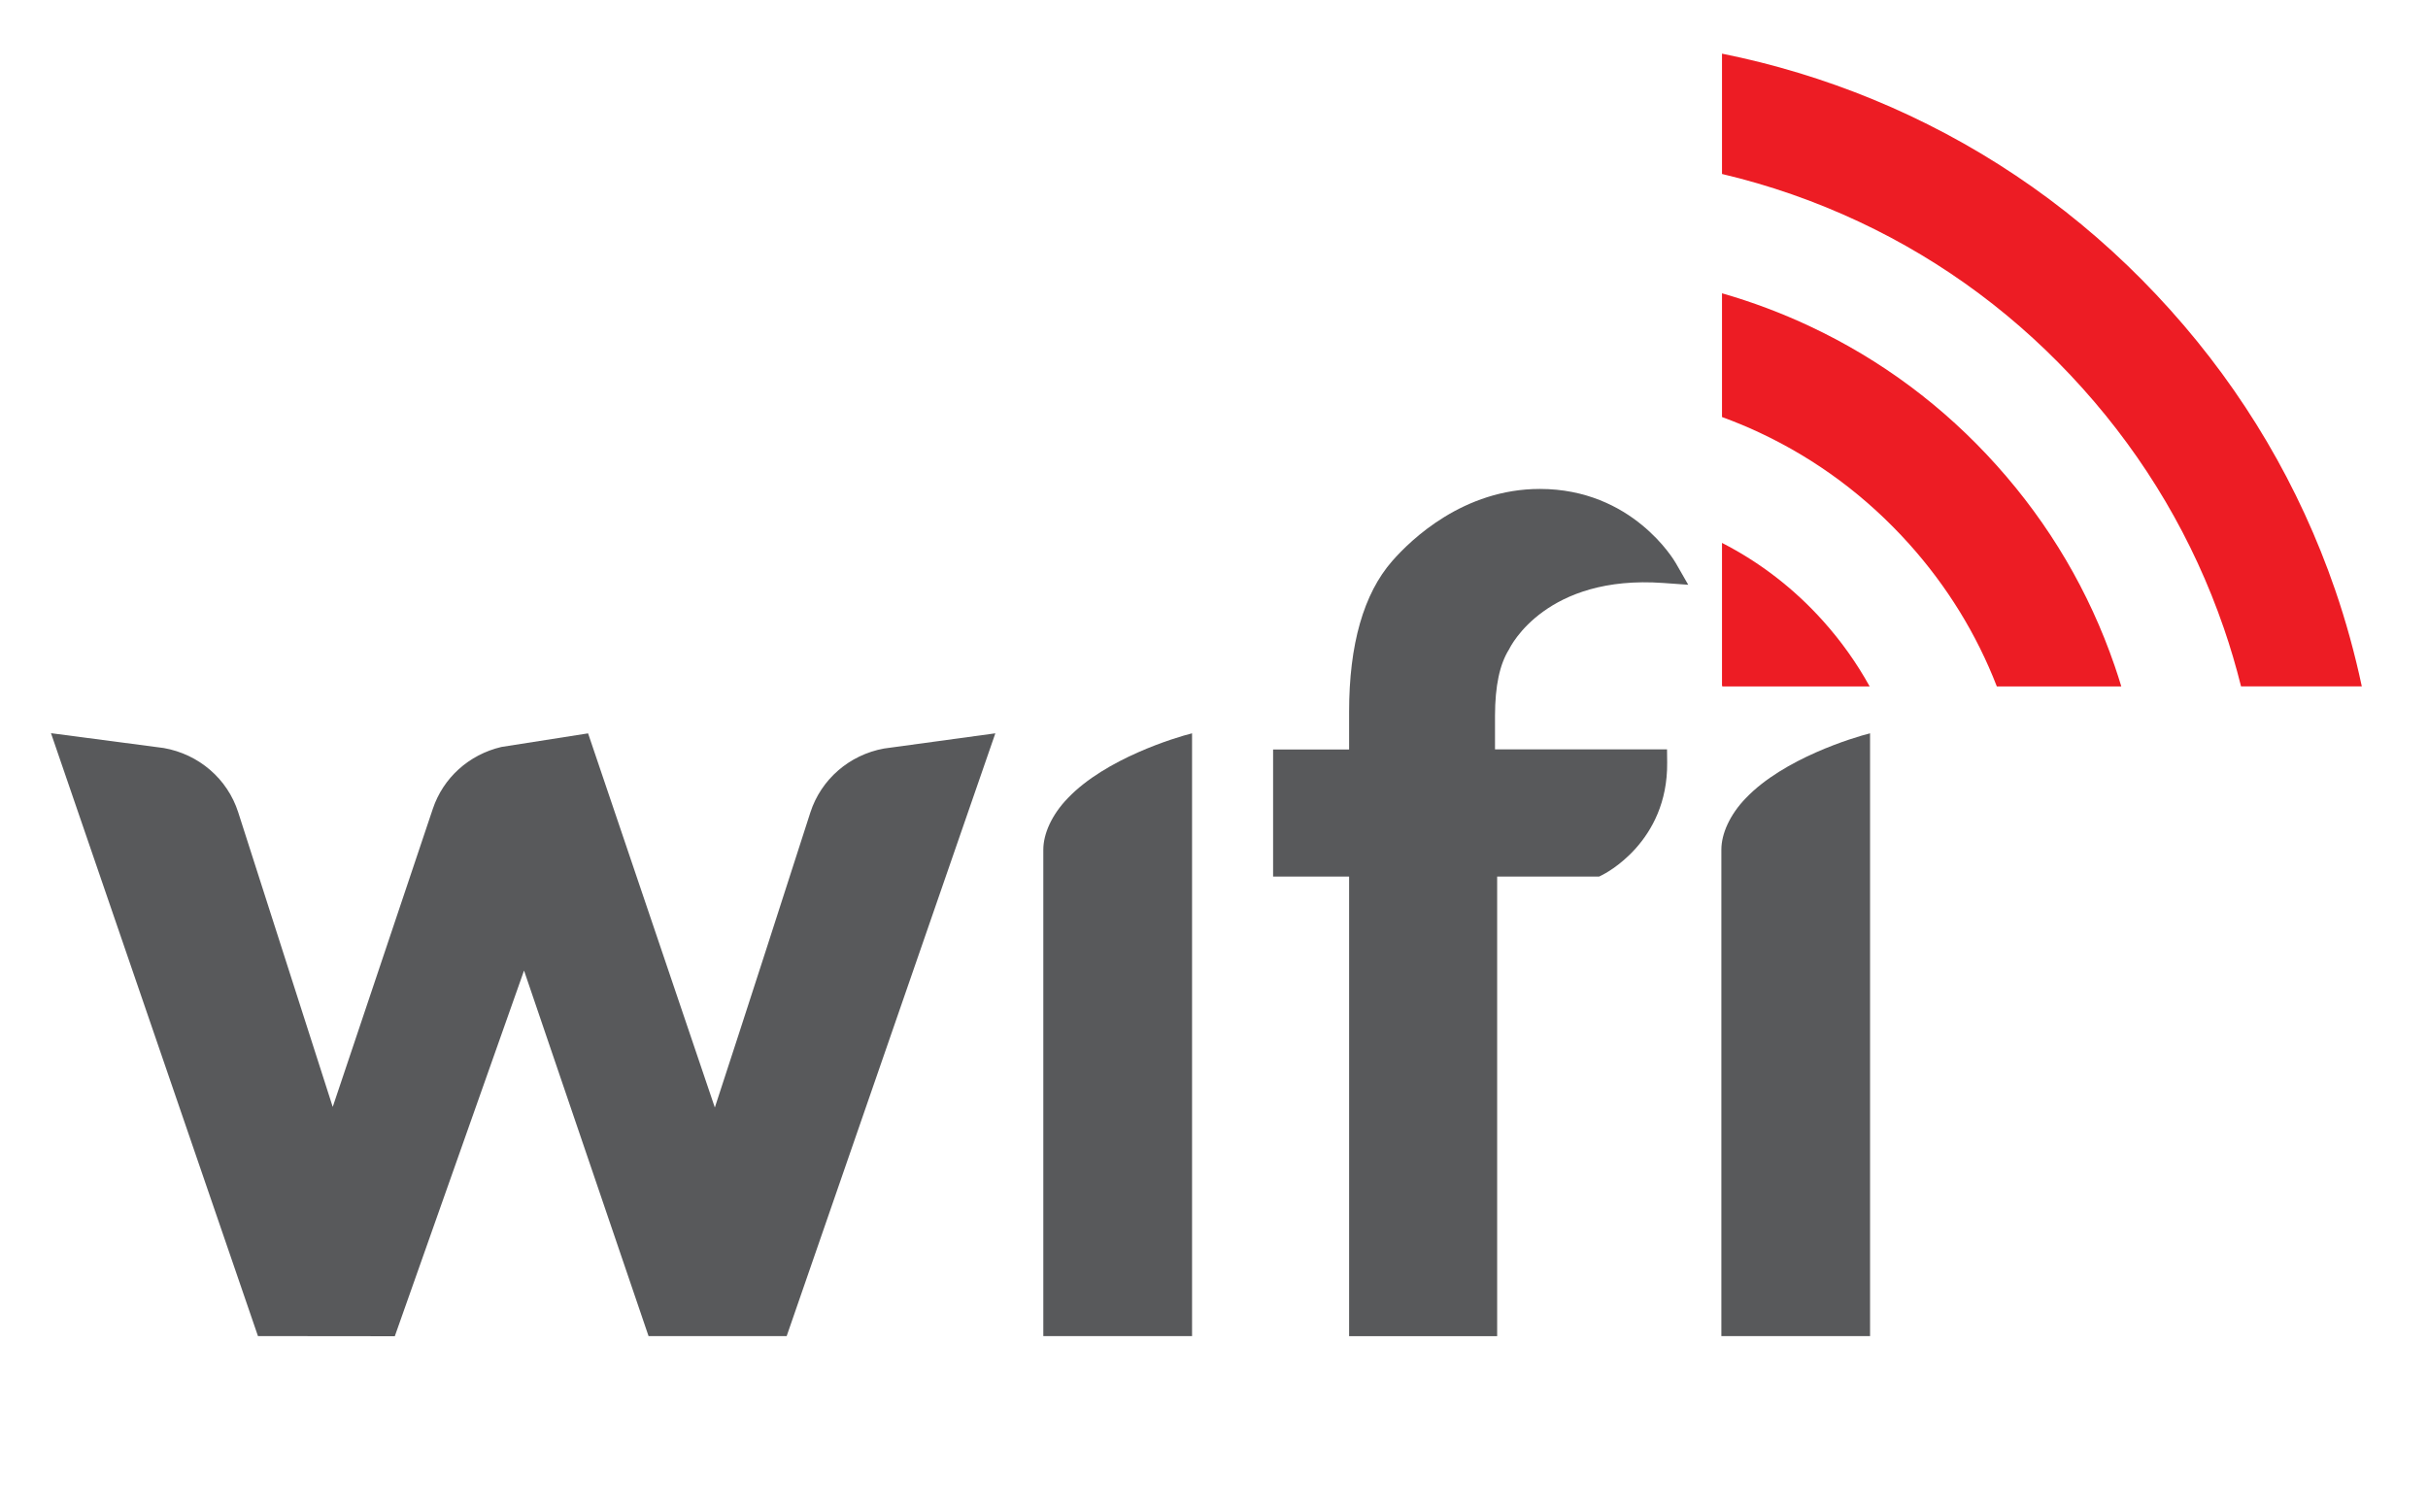
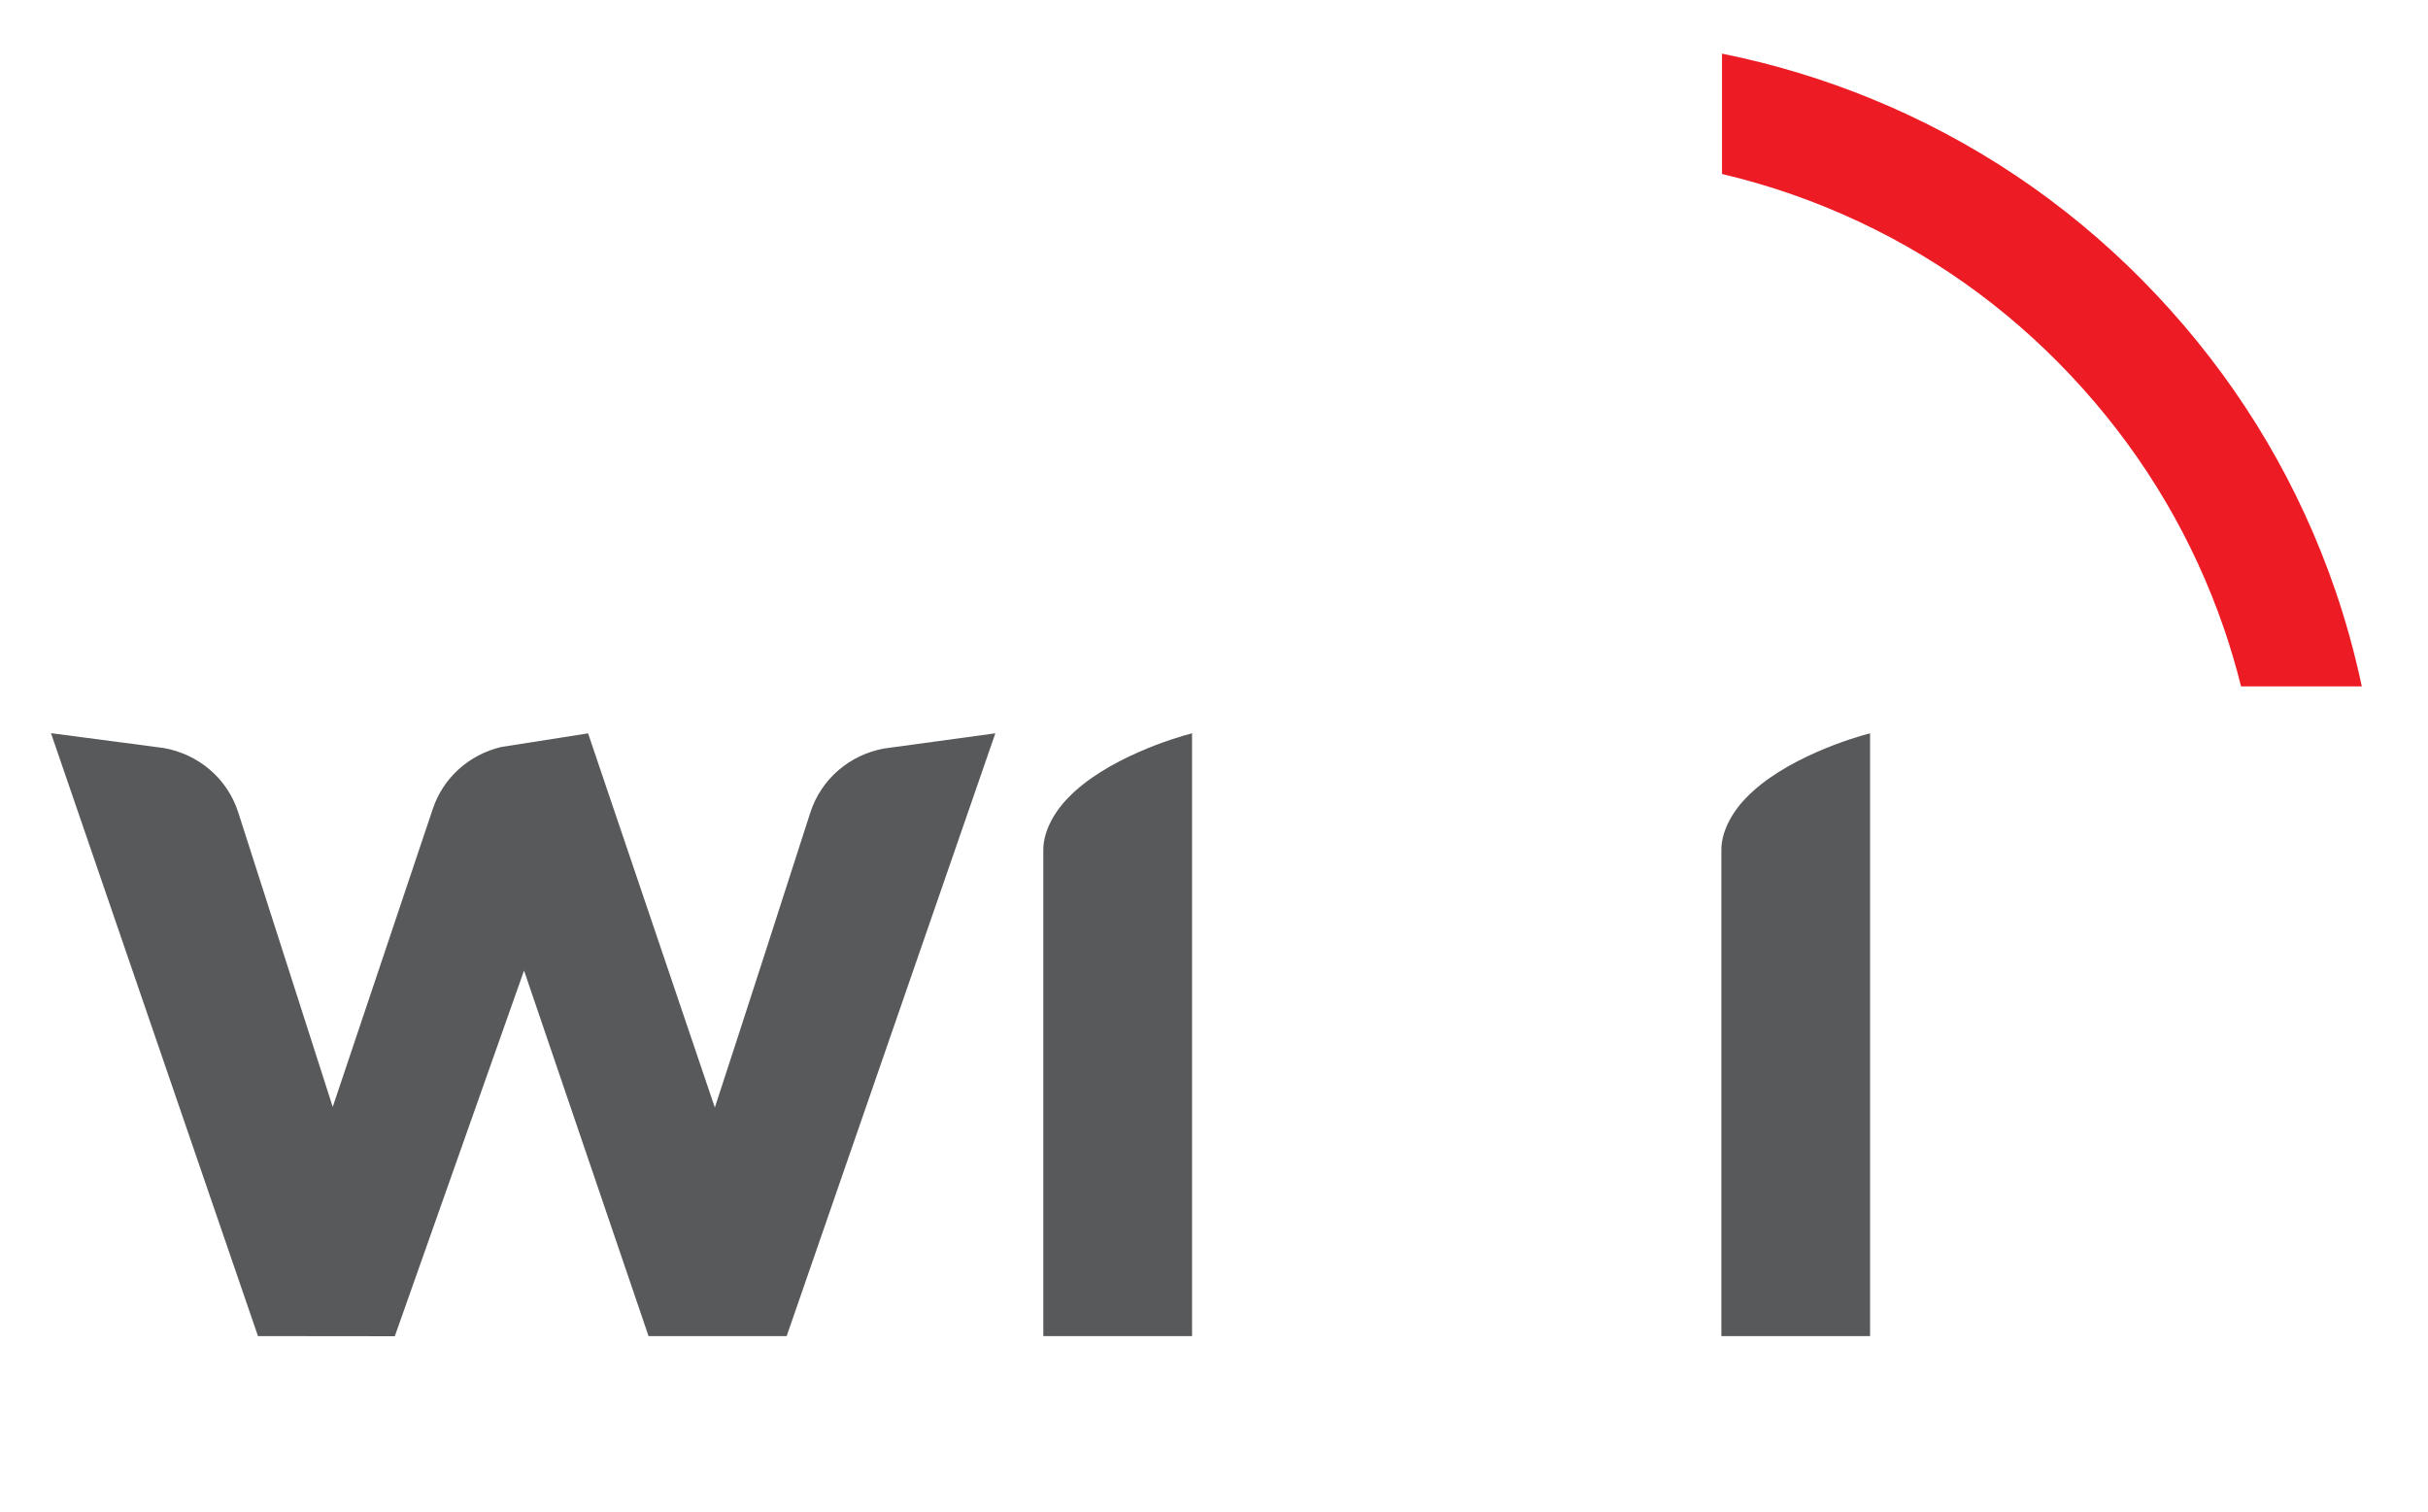
<svg xmlns="http://www.w3.org/2000/svg" width="53" height="33" viewBox="0 0 53 33" fill="none">
  <path d="M26.021 29.168V16.009C25.66 16.099 24.138 16.558 23.311 17.422C22.957 17.787 22.774 18.205 22.774 18.55V29.168H26.021Z" fill="#58595B" />
  <path d="M40.821 29.168V16.009C40.46 16.099 38.938 16.558 38.111 17.422C37.757 17.787 37.575 18.205 37.575 18.55V29.168H40.821Z" fill="#58595B" />
-   <path d="M32.946 14.167C32.977 14.101 33.76 12.543 36.309 12.727L36.852 12.766L36.581 12.294C36.543 12.228 35.629 10.674 33.613 10.674C31.948 10.674 30.804 11.775 30.39 12.248C29.766 12.961 29.449 14.068 29.449 15.54V16.362H27.79V19.137H29.449V29.17H32.681V19.137H34.906L34.965 19.107C35.025 19.079 36.41 18.386 36.392 16.647L36.389 16.36H32.634V15.621C32.636 14.978 32.734 14.5 32.946 14.167Z" fill="#58595B" />
  <path d="M19.297 16.341C18.537 16.48 17.922 17.016 17.689 17.737C17.188 19.297 16.27 22.144 15.604 24.178L12.837 16.01L10.944 16.307C10.235 16.475 9.675 16.98 9.448 17.657L7.263 24.165L5.199 17.731C4.965 17.003 4.343 16.466 3.574 16.33L1.113 16.006L5.631 29.168L8.618 29.171L11.439 21.188L14.157 29.168H17.172L21.727 16.009L19.297 16.341Z" fill="#58595B" />
-   <path d="M37.589 14.983H37.602C37.597 14.978 37.594 14.975 37.589 14.97V14.983Z" fill="#ED1C24" />
  <path d="M47.37 6.76C45.758 4.964 43.844 3.537 41.677 2.519C40.636 2.03 39.541 1.64 38.422 1.359C38.146 1.29 37.869 1.228 37.589 1.171V3.798C38.618 4.041 39.619 4.389 40.584 4.842C42.439 5.713 44.078 6.936 45.458 8.475C46.839 10.014 47.876 11.776 48.543 13.712C48.688 14.132 48.812 14.556 48.919 14.984H51.555C51.403 14.27 51.21 13.565 50.973 12.877C50.194 10.614 48.983 8.556 47.37 6.76Z" fill="#ED1C24" />
-   <path d="M43.584 10.159C42.432 8.874 41.06 7.853 39.511 7.125C38.887 6.832 38.246 6.591 37.589 6.403V9.104C37.869 9.207 38.146 9.32 38.418 9.449C39.656 10.03 40.749 10.846 41.672 11.873C42.501 12.797 43.145 13.842 43.588 14.985H46.305C46.259 14.835 46.212 14.685 46.16 14.536C45.603 12.915 44.737 11.444 43.584 10.159Z" fill="#ED1C24" />
-   <path d="M37.589 11.852V14.97C37.594 14.975 37.599 14.979 37.604 14.985H40.812C40.53 14.475 40.191 13.998 39.796 13.557C39.163 12.852 38.422 12.279 37.589 11.852Z" fill="#ED1C24" />
</svg>